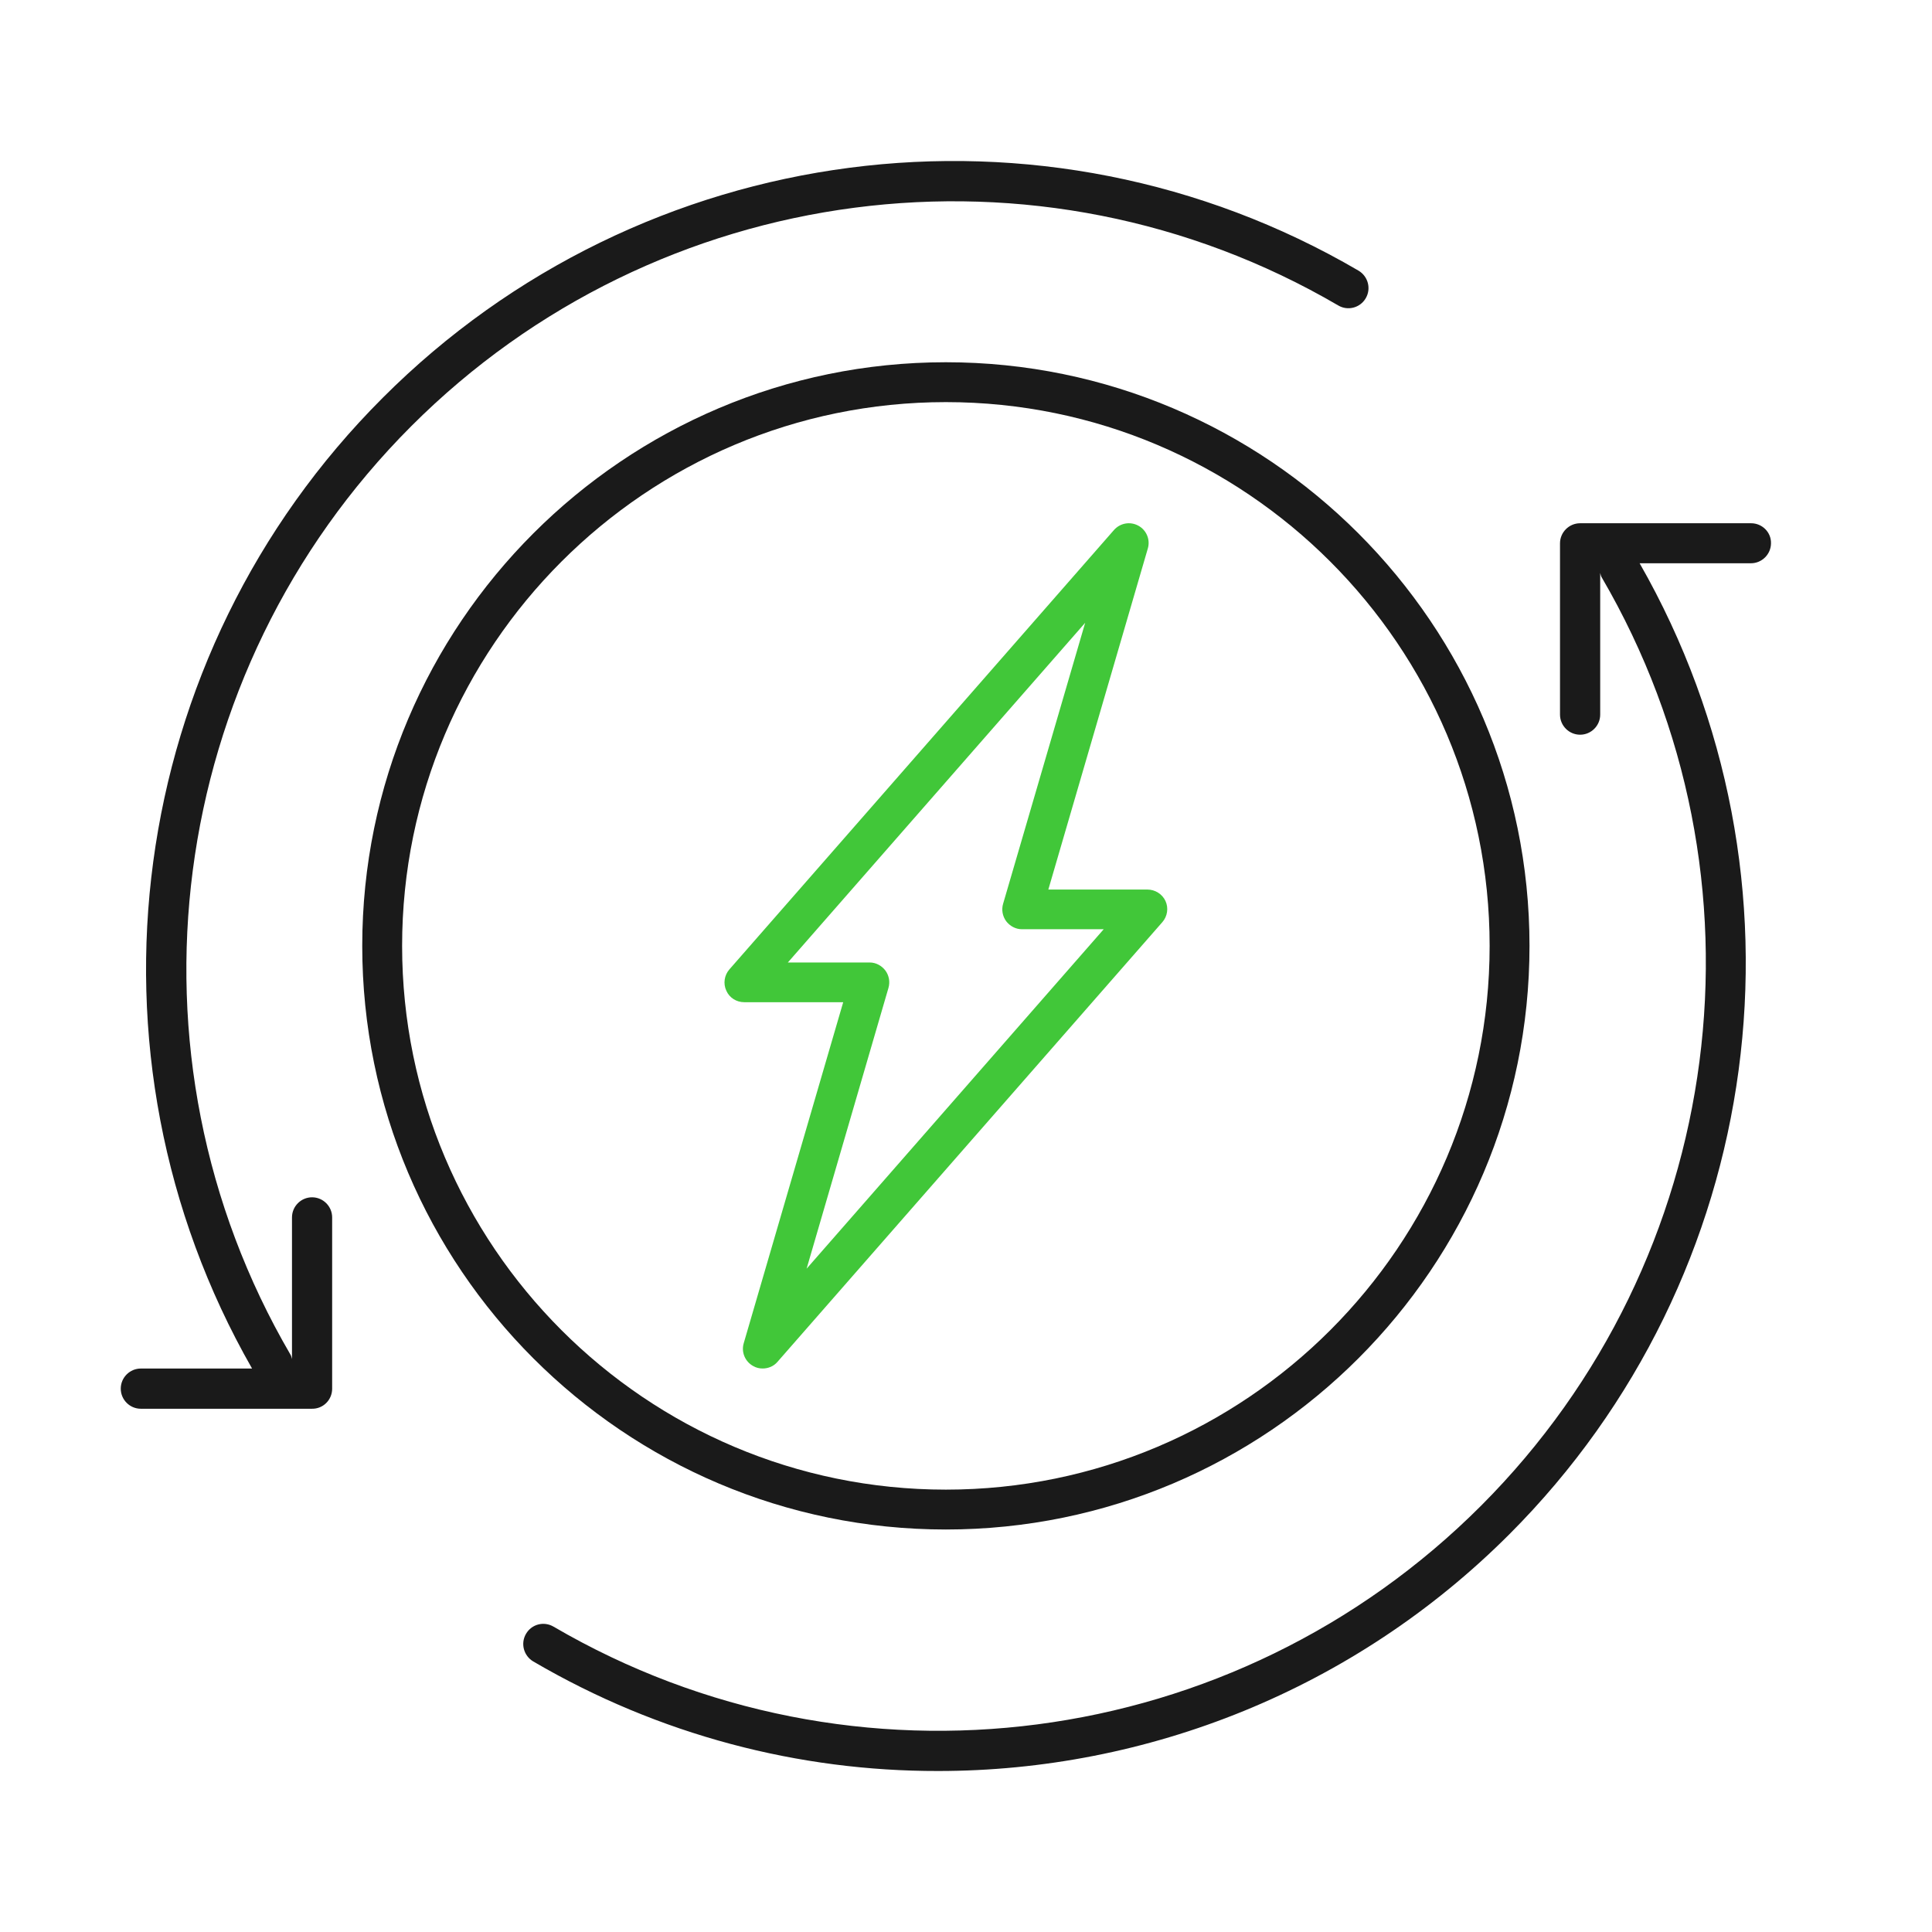
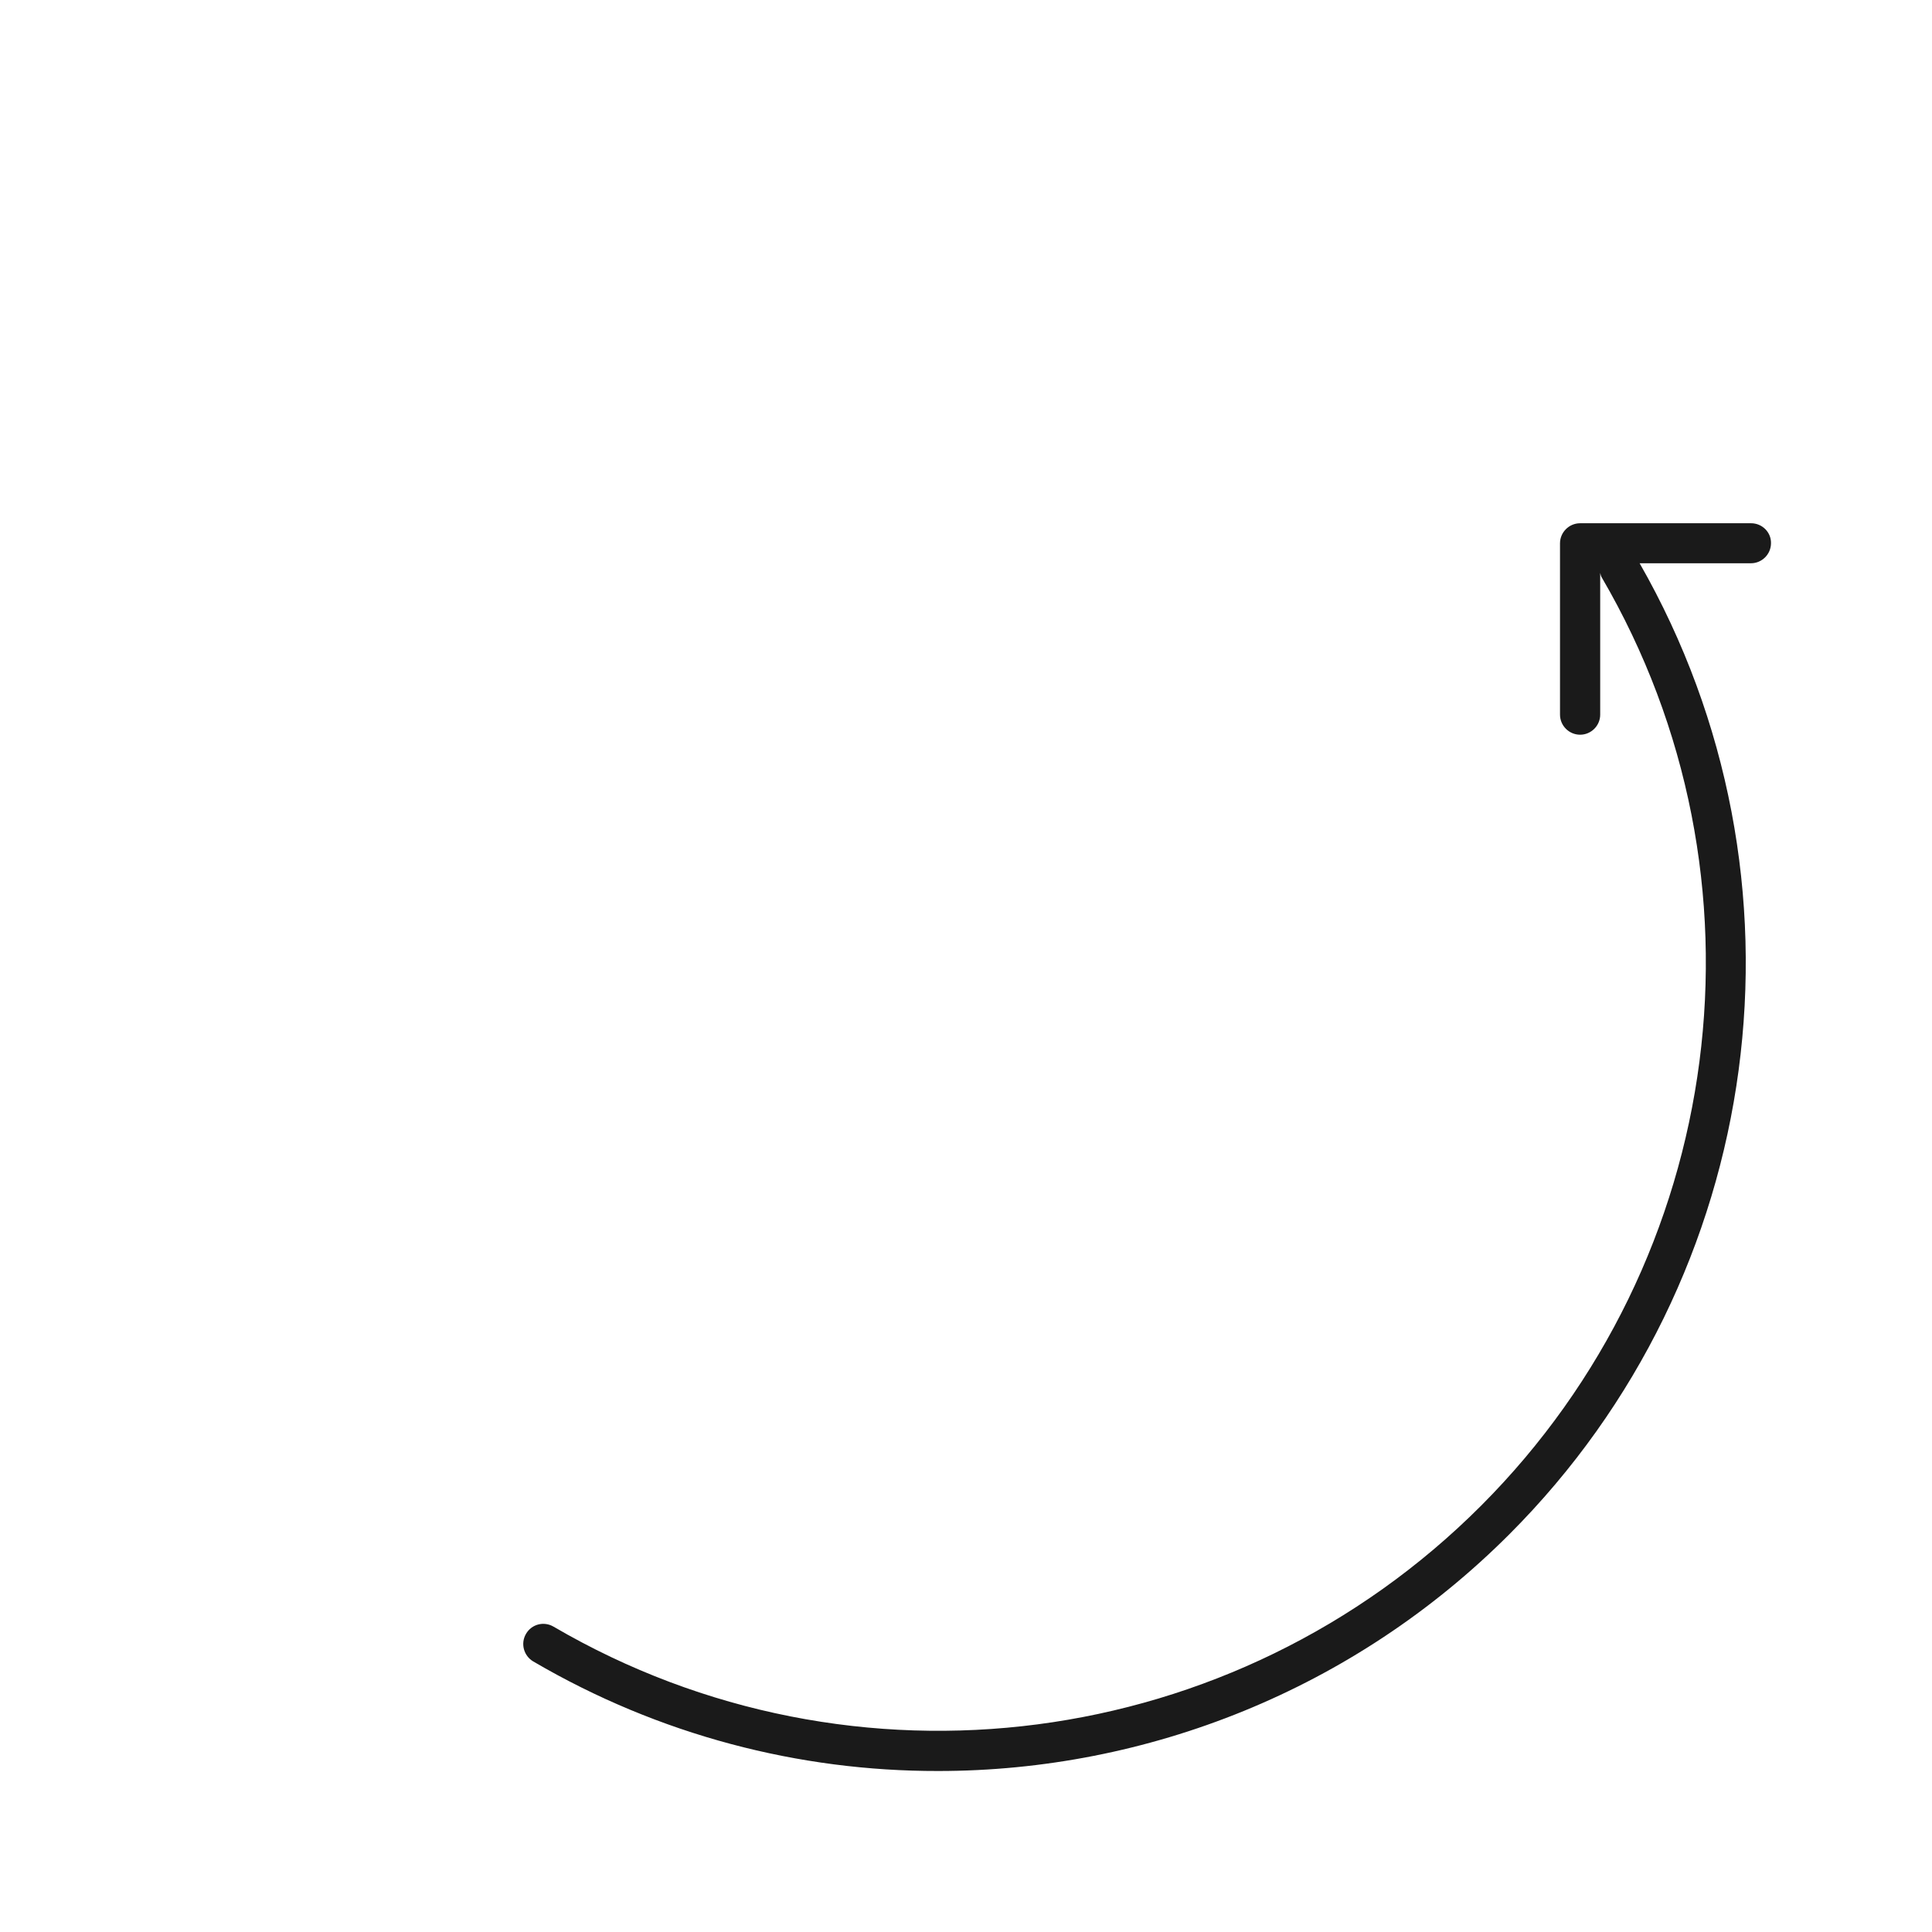
<svg xmlns="http://www.w3.org/2000/svg" width="151" height="151" viewBox="0 0 151 151" fill="none">
-   <path d="M89.676 69.525H81.935L89.71 42.871C89.917 42.179 89.607 41.433 88.97 41.086C88.332 40.739 87.556 40.878 87.073 41.415L57.008 75.765C56.612 76.216 56.508 76.874 56.767 77.428C57.008 77.983 57.559 78.329 58.163 78.329H65.903L58.128 104.982C57.921 105.675 58.231 106.42 58.869 106.767C59.111 106.906 59.351 106.958 59.609 106.958C60.04 106.958 60.472 106.786 60.765 106.439L90.846 72.073C91.243 71.622 91.346 70.963 91.087 70.41C90.831 69.871 90.279 69.525 89.676 69.525ZM63.042 99.158L69.438 77.219C69.576 76.751 69.49 76.248 69.196 75.849C68.903 75.468 68.456 75.225 67.972 75.225H61.577L84.814 48.676L78.401 70.633C78.263 71.101 78.35 71.604 78.643 72.003C78.936 72.383 79.384 72.626 79.867 72.626H86.263L63.042 99.158Z" fill="#41C739" />
-   <path d="M73.927 28.312C48.772 28.312 28.312 48.772 28.312 73.927C28.312 99.082 48.774 119.542 73.927 119.542C99.081 119.542 119.542 99.081 119.542 73.927C119.542 48.774 99.081 28.312 73.927 28.312ZM73.927 116.426C50.488 116.426 31.428 97.366 31.428 73.927C31.428 50.488 50.488 31.428 73.927 31.428C97.366 31.428 116.426 50.487 116.426 73.927C116.426 97.368 97.368 116.426 73.927 116.426Z" fill="#1A1A1A" />
-   <path d="M25.96 108.533V95.15C25.96 94.285 25.255 93.578 24.39 93.578C23.527 93.578 22.821 94.284 22.821 95.15V106.22C22.785 106.097 22.768 105.973 22.698 105.867C9.013 82.421 12.893 52.582 32.132 33.319C51.372 14.056 81.155 10.173 104.593 23.873C105.334 24.314 106.304 24.067 106.744 23.308C107.185 22.549 106.92 21.595 106.18 21.154C81.51 6.729 50.157 10.825 29.912 31.093C9.773 51.222 5.629 82.347 19.701 106.961H11.007C10.144 106.961 9.438 107.667 9.438 108.532C9.438 109.397 10.142 110.104 11.007 110.104H24.374C25.256 110.121 25.961 109.414 25.961 108.532L25.96 108.533Z" fill="#1A1A1A" />
  <path d="M136.869 40.896H123.497C122.633 40.896 121.926 41.602 121.926 42.467V55.852C121.926 56.716 122.632 57.423 123.497 57.423C124.361 57.423 125.067 56.717 125.067 55.852V44.781C125.103 44.904 125.12 45.028 125.19 45.134C138.88 68.582 134.999 98.422 115.752 117.687C96.504 136.952 66.709 140.834 43.262 127.134C42.504 126.693 41.55 126.939 41.11 127.699C40.669 128.458 40.934 129.412 41.675 129.853C51.536 135.627 62.456 138.434 73.322 138.417C89.64 138.417 105.816 132.078 117.97 119.912C138.098 99.766 142.226 68.639 128.149 44.023H136.846C137.71 44.023 138.416 43.318 138.416 42.452C138.435 41.603 137.728 40.896 136.865 40.896L136.869 40.896Z" fill="#1A1A1A" />
</svg>